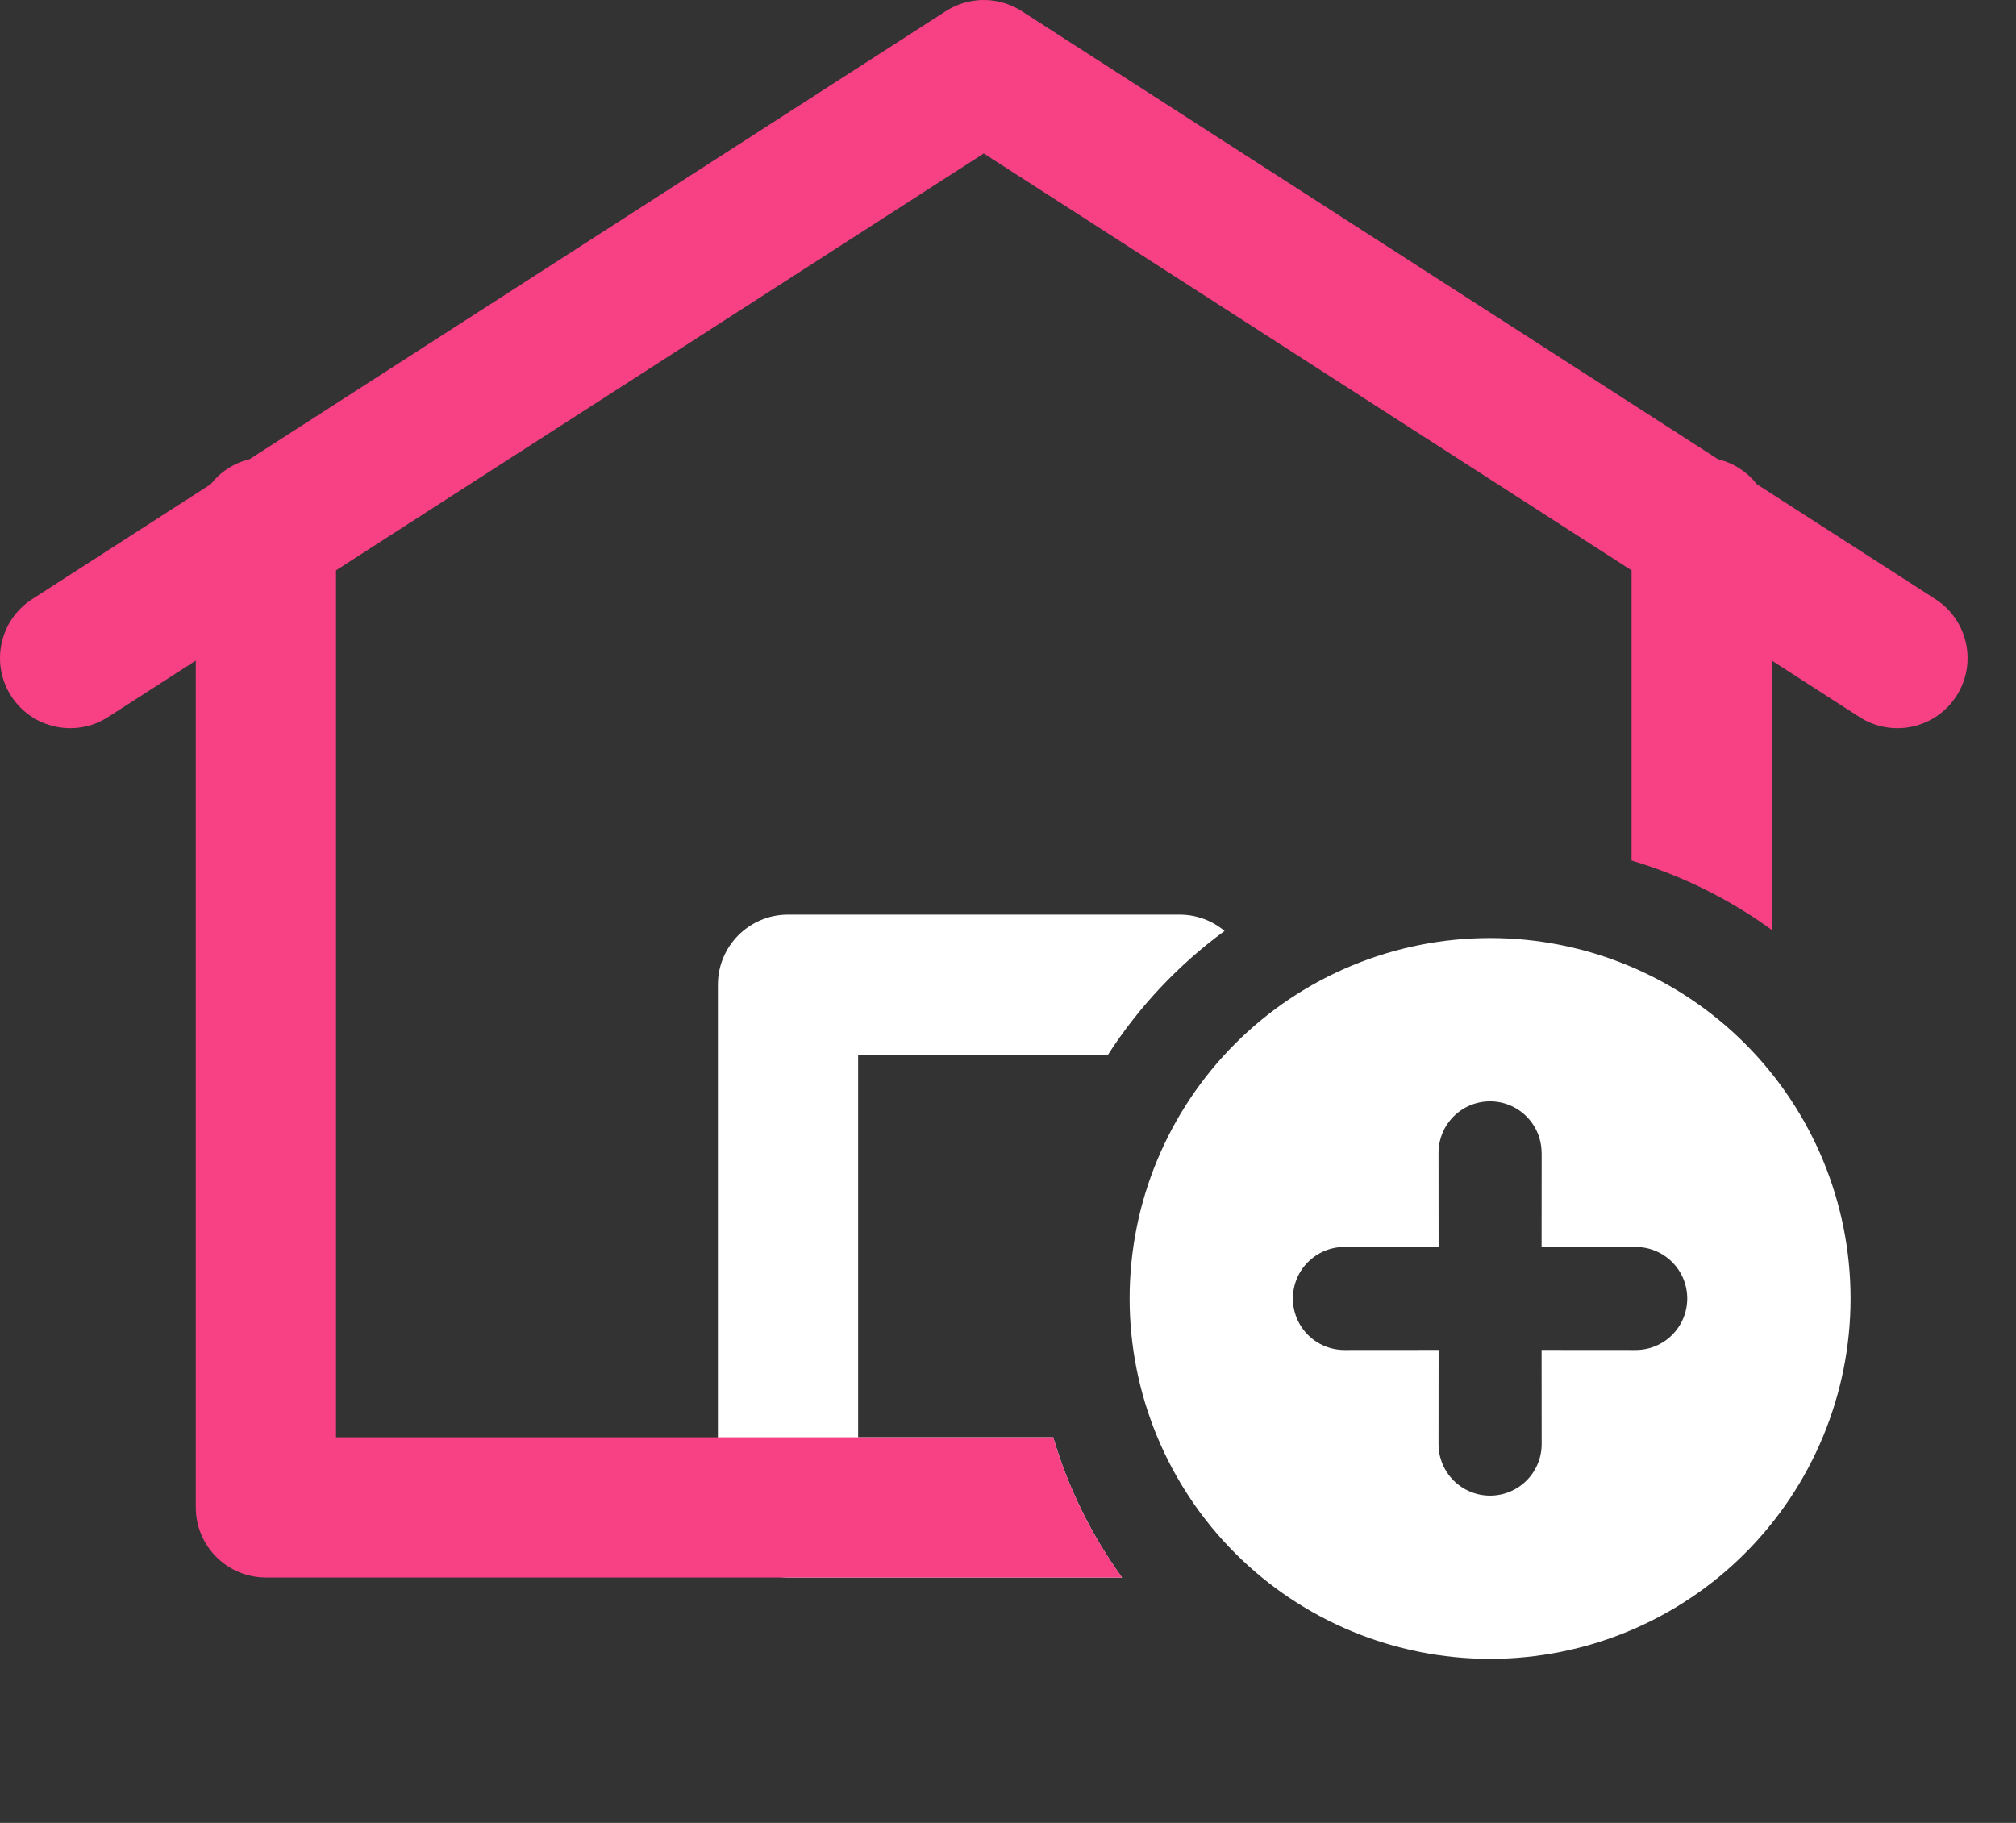
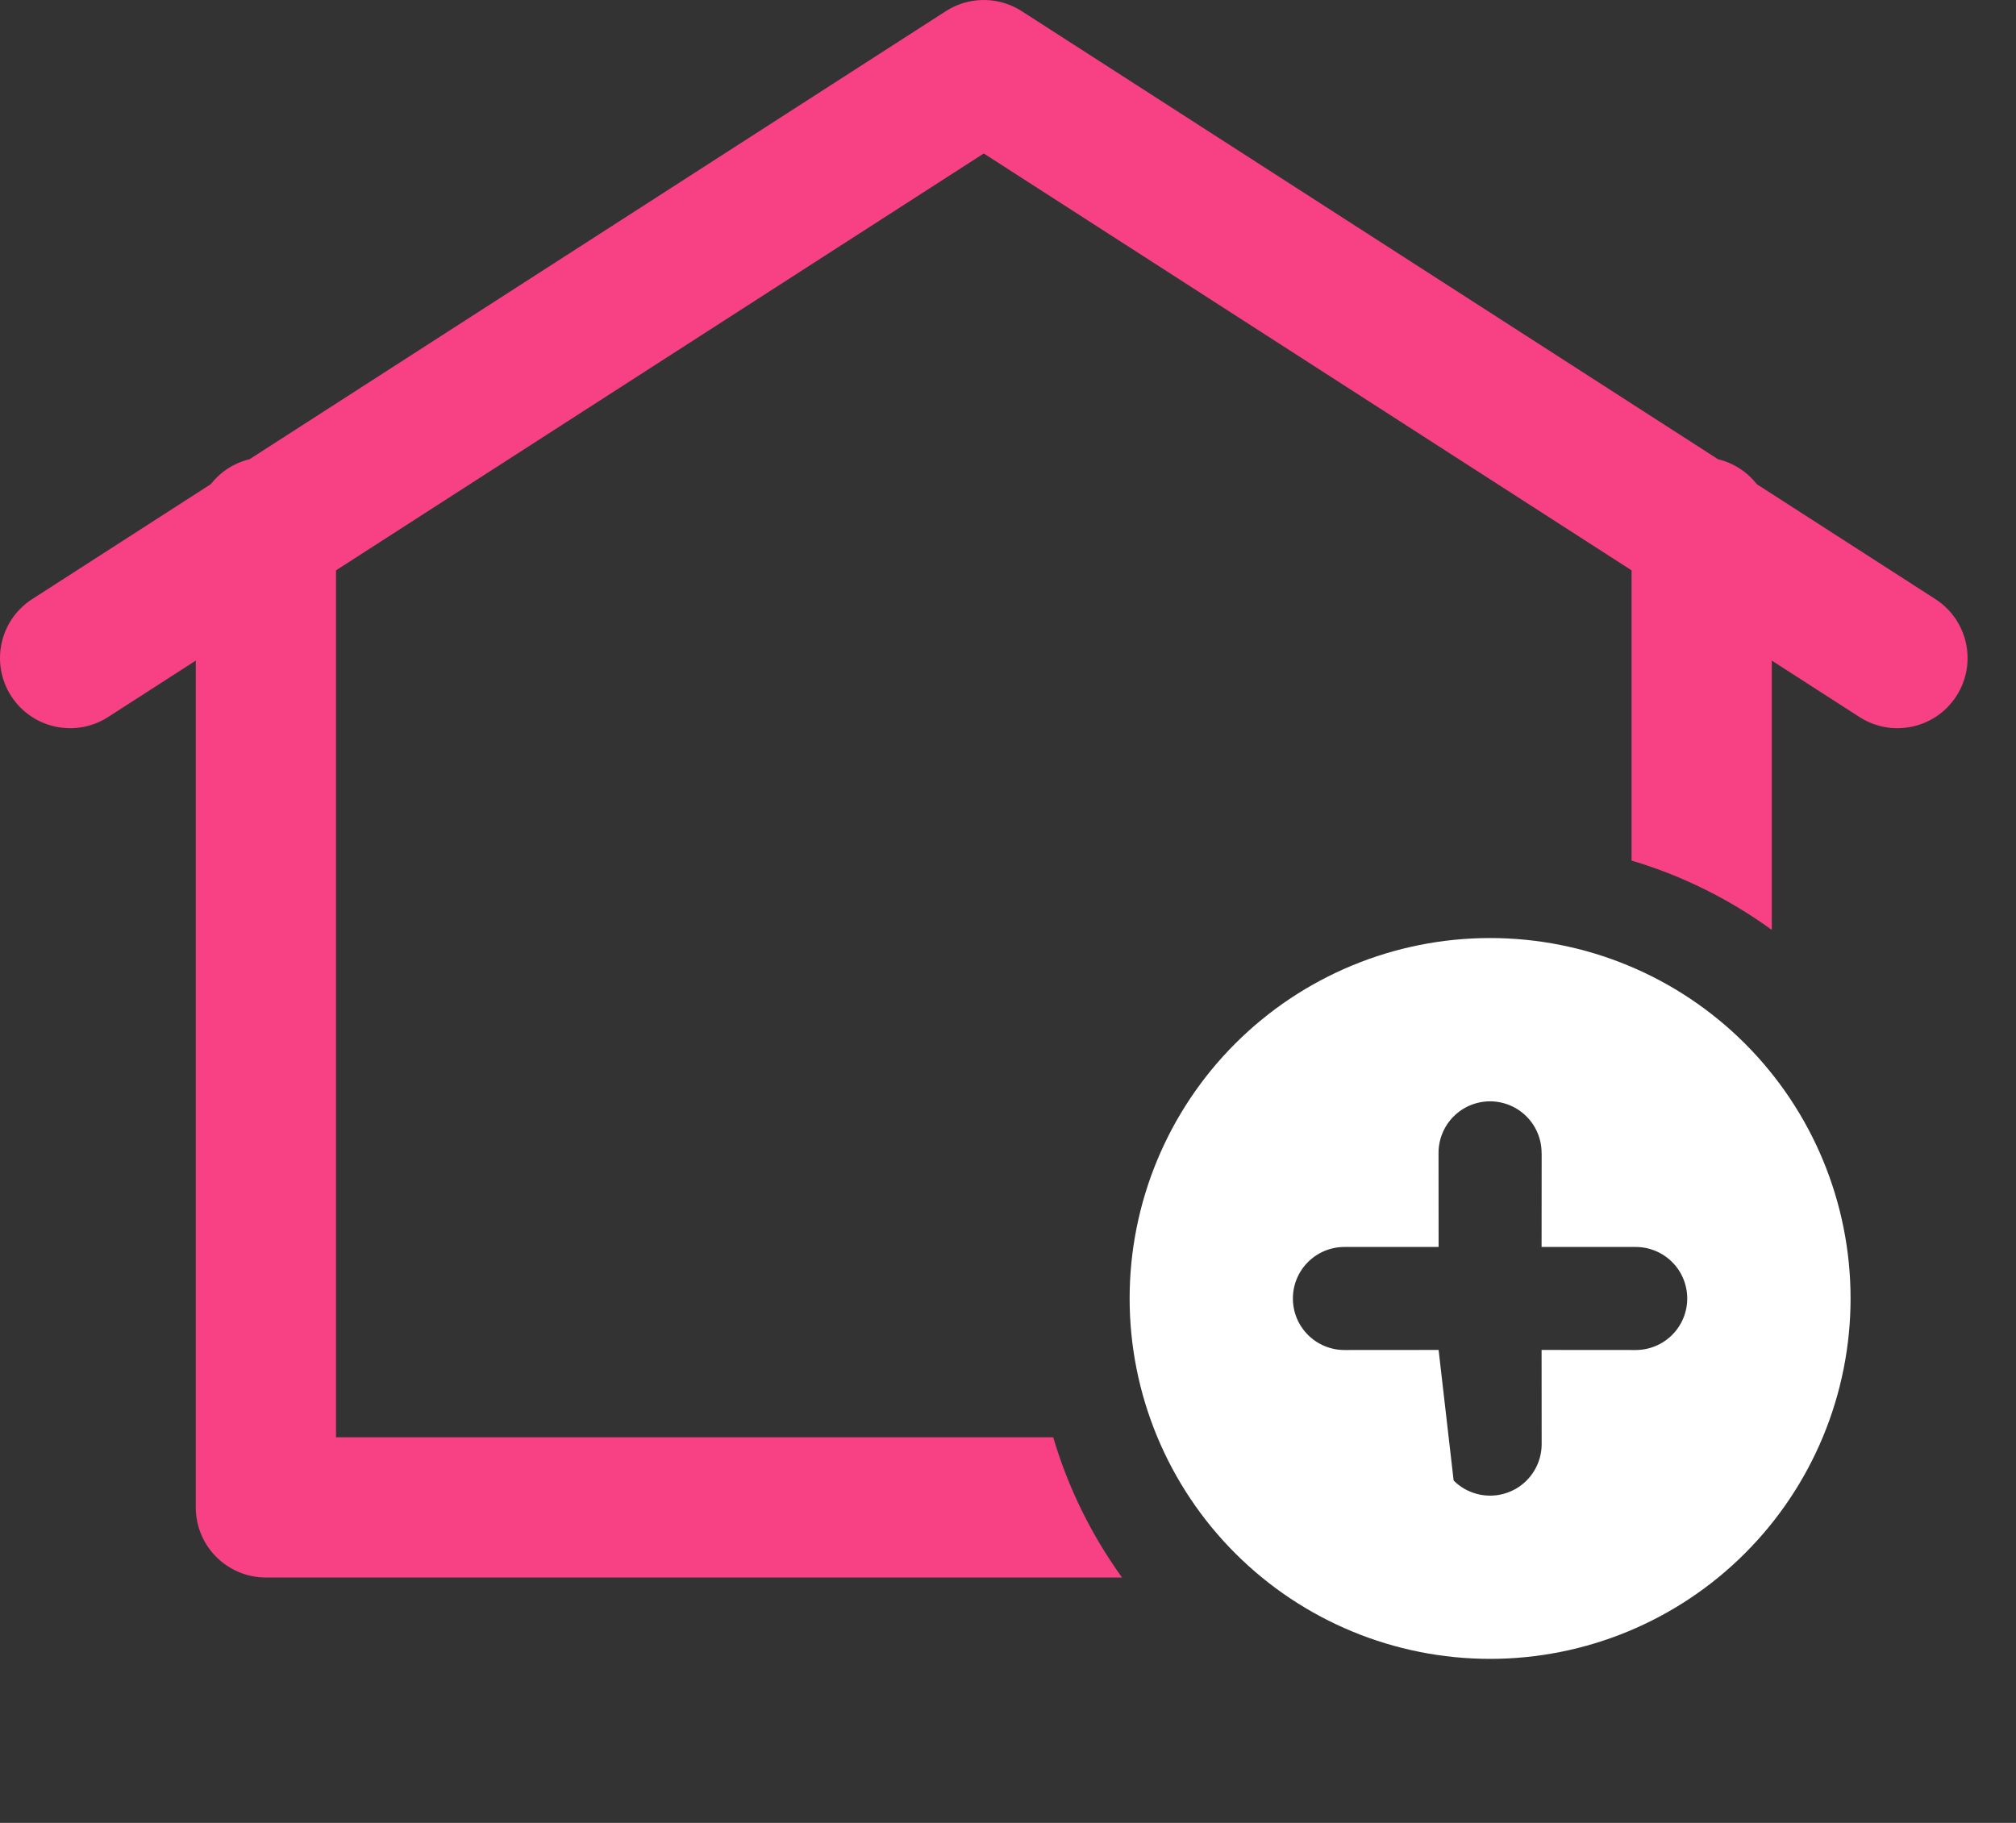
<svg xmlns="http://www.w3.org/2000/svg" width="115" height="104" viewBox="0 0 115 104" fill="none">
  <rect x="0" y="0" width="115" height="104" fill="#333333" stroke="none" />
-   <path d="M67.288 52.182C68.264 52.182 69.158 52.532 69.853 53.112C67.225 55.038 64.966 57.436 63.199 60.182H48.951V82H60.079C60.935 84.906 62.274 87.603 64.006 90H44.951C42.742 90 40.951 88.209 40.951 86V56.182C40.951 53.972 42.742 52.182 44.951 52.182H67.288Z" fill="white" />
  <path d="M54.205 0.487C55.482 -0.209 57.047 -0.159 58.283 0.636L98.004 26.201C98.896 26.415 99.671 26.927 100.219 27.627L110.403 34.181C112.26 35.377 112.796 37.852 111.601 39.71C110.405 41.567 107.93 42.105 106.072 40.909L101.07 37.688V53.054C98.674 51.313 95.977 49.962 93.07 49.097V32.539L56.118 8.756L19.168 32.539V82H60.079C60.935 84.905 62.275 87.603 64.006 90H15.168C12.959 89.999 11.168 88.209 11.168 86V37.688L6.165 40.909C4.308 42.104 1.832 41.567 0.637 39.71C-0.559 37.852 -0.022 35.377 1.835 34.181L12.018 27.627C12.566 26.927 13.341 26.415 14.233 26.201L53.954 0.636L54.205 0.487Z" fill="#F84085" />
-   <path d="M70.461 88.619C74.317 92.476 79.547 94.642 85.001 94.642C90.454 94.642 95.684 92.476 99.54 88.619C103.397 84.763 105.563 79.533 105.563 74.079C105.563 68.626 103.397 63.396 99.54 59.54C95.684 55.683 90.454 53.517 85.001 53.517C79.547 53.517 74.317 55.683 70.461 59.54C66.604 63.396 64.438 68.626 64.438 74.079C64.438 79.533 66.604 84.763 70.461 88.619ZM87.942 65.771L87.938 71.142H93.305C94.084 71.142 94.832 71.451 95.384 72.002C95.657 72.275 95.874 72.598 96.022 72.955C96.169 73.311 96.246 73.694 96.246 74.079C96.246 74.466 96.171 74.848 96.023 75.204C95.876 75.561 95.659 75.885 95.387 76.158C95.114 76.431 94.79 76.648 94.434 76.796C94.077 76.944 93.695 77.02 93.309 77.021L87.938 77.017L87.942 82.388C87.942 83.168 87.632 83.916 87.08 84.468C86.529 85.019 85.781 85.329 85.001 85.329C84.22 85.329 83.472 85.019 82.921 84.468C82.369 83.916 82.059 83.168 82.059 82.388L82.063 77.017L76.692 77.021C75.912 77.021 75.165 76.712 74.613 76.161C74.061 75.611 73.751 74.863 73.751 74.084C73.75 73.304 74.059 72.556 74.61 72.005C75.161 71.453 75.908 71.143 76.688 71.142H82.063L82.059 65.771C82.06 64.992 82.37 64.244 82.922 63.693C83.473 63.142 84.221 62.833 85.001 62.834C85.78 62.834 86.527 63.145 87.078 63.696C87.629 64.248 87.938 64.996 87.938 65.775L87.942 65.771Z" fill="white" />
+   <path d="M70.461 88.619C74.317 92.476 79.547 94.642 85.001 94.642C90.454 94.642 95.684 92.476 99.54 88.619C103.397 84.763 105.563 79.533 105.563 74.079C105.563 68.626 103.397 63.396 99.54 59.54C95.684 55.683 90.454 53.517 85.001 53.517C79.547 53.517 74.317 55.683 70.461 59.54C66.604 63.396 64.438 68.626 64.438 74.079C64.438 79.533 66.604 84.763 70.461 88.619ZM87.942 65.771L87.938 71.142H93.305C94.084 71.142 94.832 71.451 95.384 72.002C95.657 72.275 95.874 72.598 96.022 72.955C96.169 73.311 96.246 73.694 96.246 74.079C96.246 74.466 96.171 74.848 96.023 75.204C95.876 75.561 95.659 75.885 95.387 76.158C95.114 76.431 94.79 76.648 94.434 76.796C94.077 76.944 93.695 77.02 93.309 77.021L87.938 77.017L87.942 82.388C87.942 83.168 87.632 83.916 87.08 84.468C86.529 85.019 85.781 85.329 85.001 85.329C84.22 85.329 83.472 85.019 82.921 84.468L82.063 77.017L76.692 77.021C75.912 77.021 75.165 76.712 74.613 76.161C74.061 75.611 73.751 74.863 73.751 74.084C73.75 73.304 74.059 72.556 74.61 72.005C75.161 71.453 75.908 71.143 76.688 71.142H82.063L82.059 65.771C82.06 64.992 82.37 64.244 82.922 63.693C83.473 63.142 84.221 62.833 85.001 62.834C85.78 62.834 86.527 63.145 87.078 63.696C87.629 64.248 87.938 64.996 87.938 65.775L87.942 65.771Z" fill="white" />
</svg>